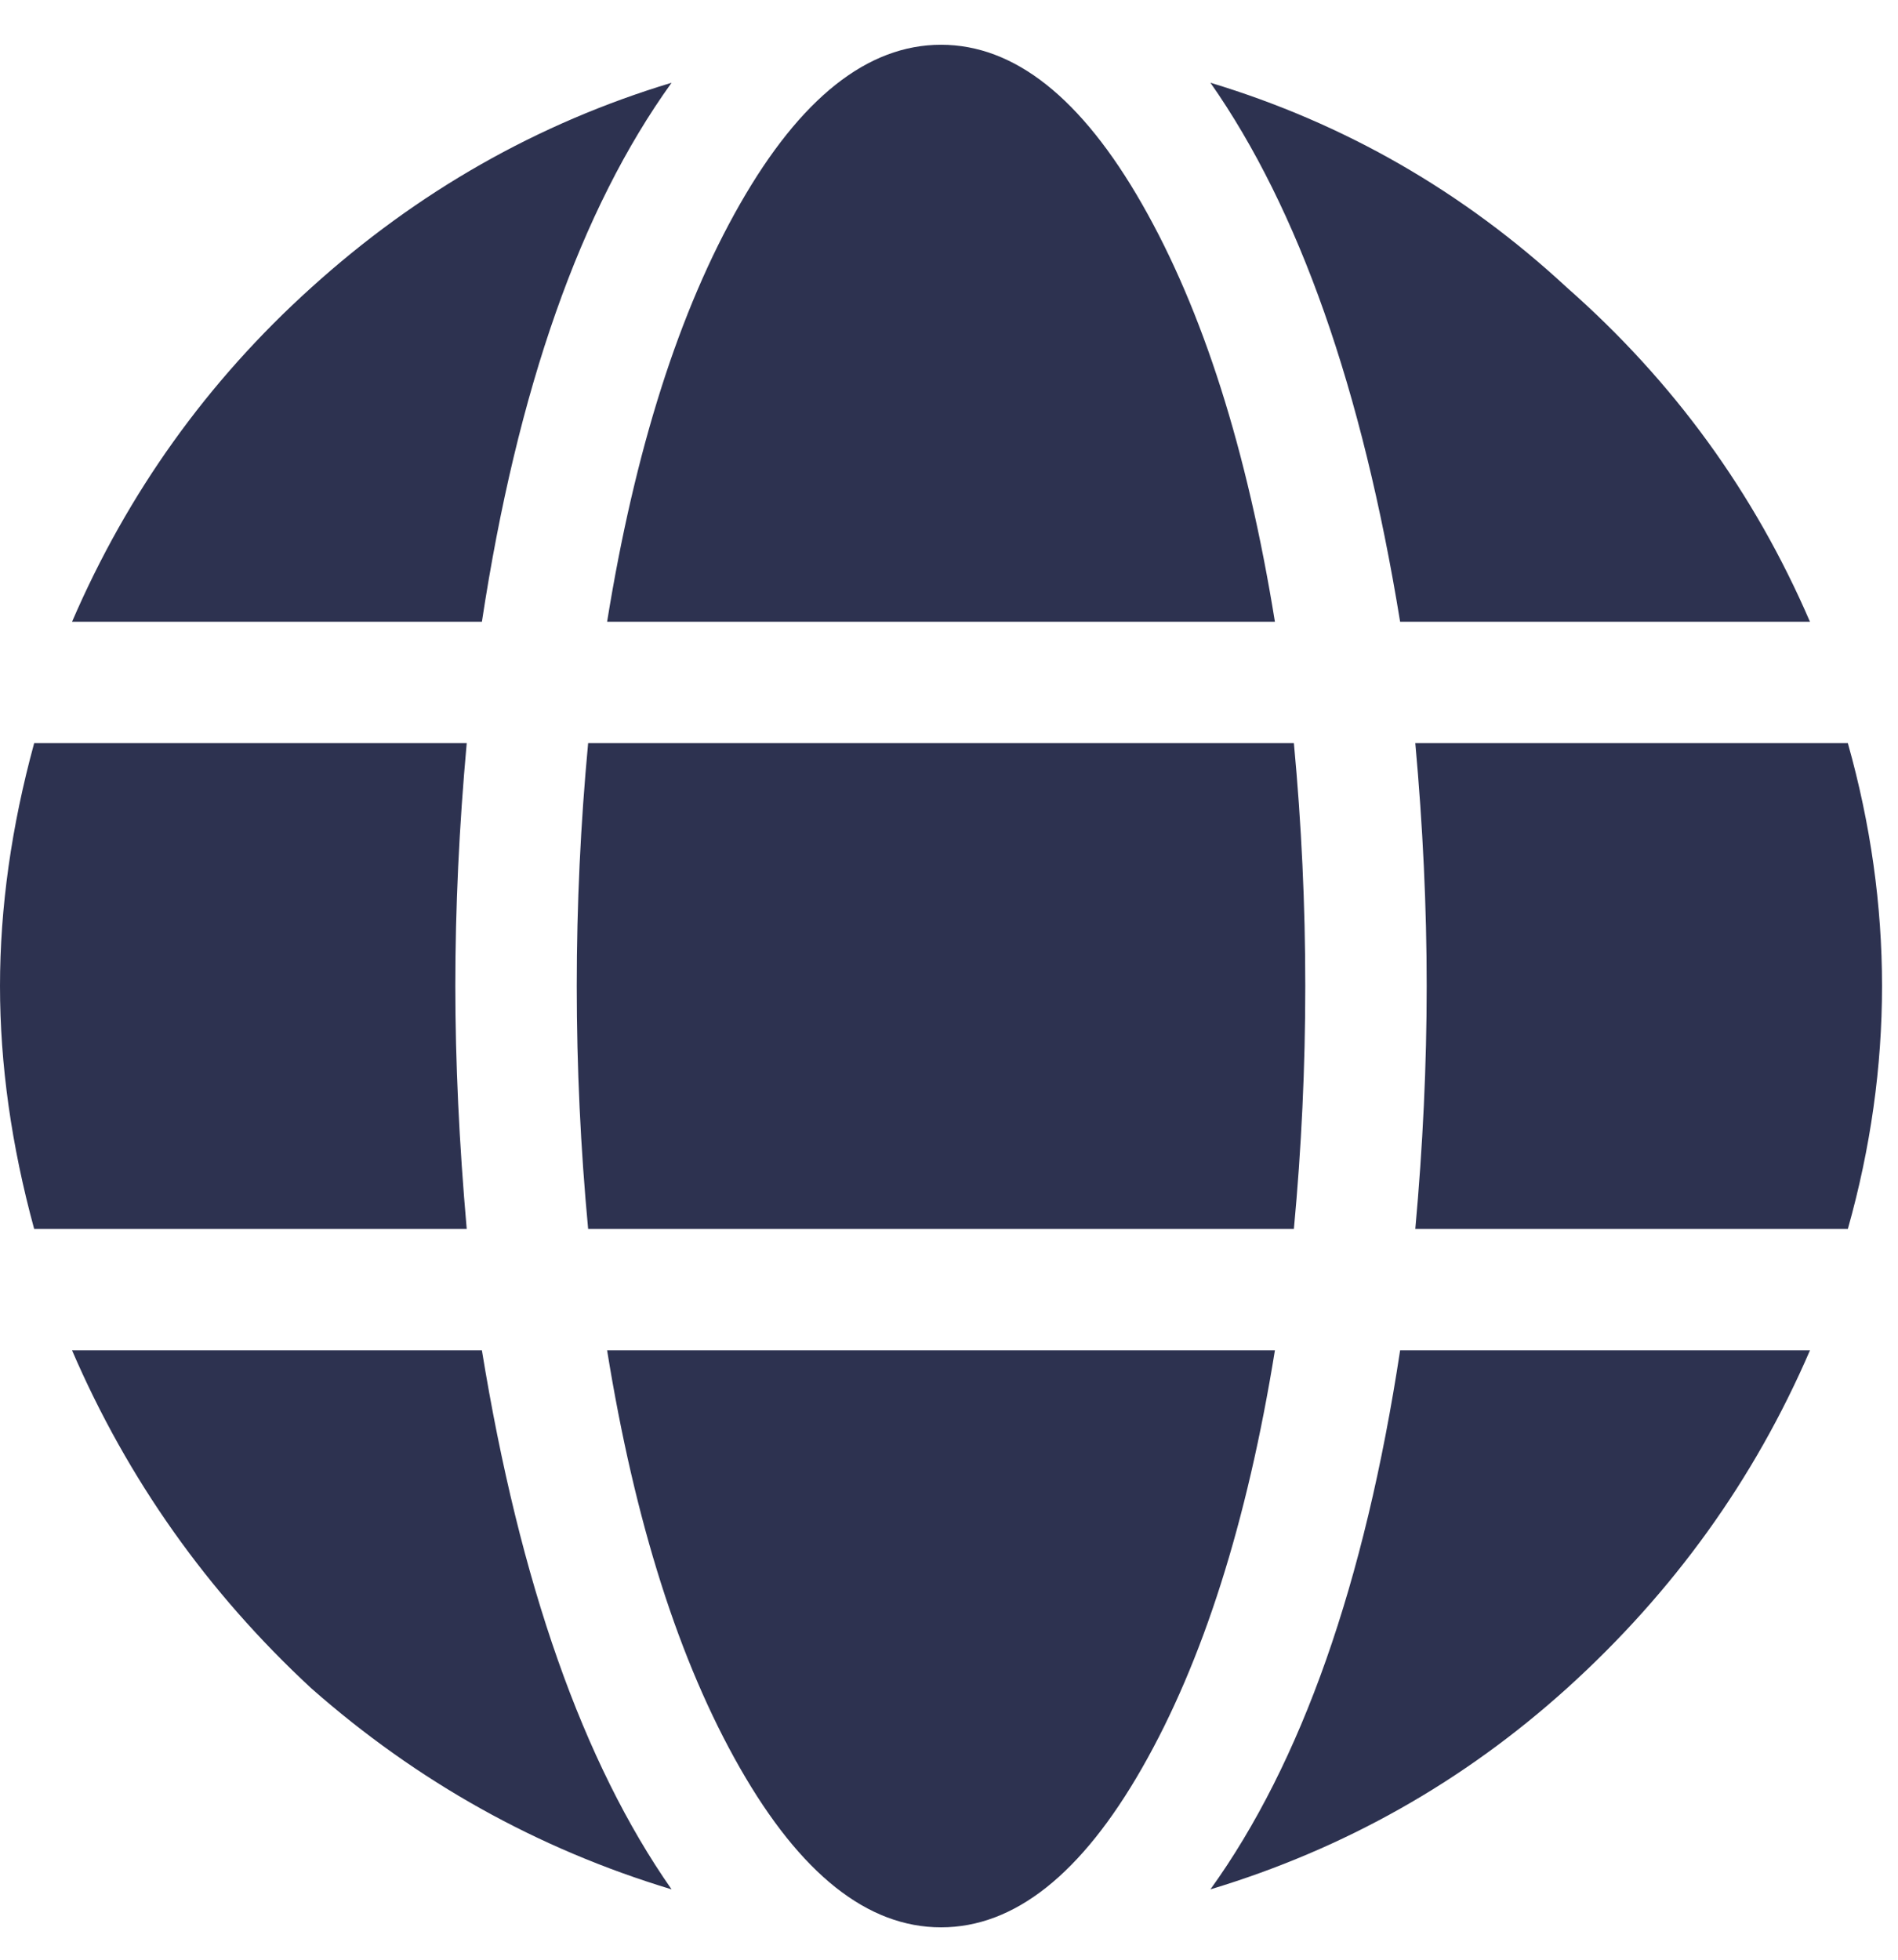
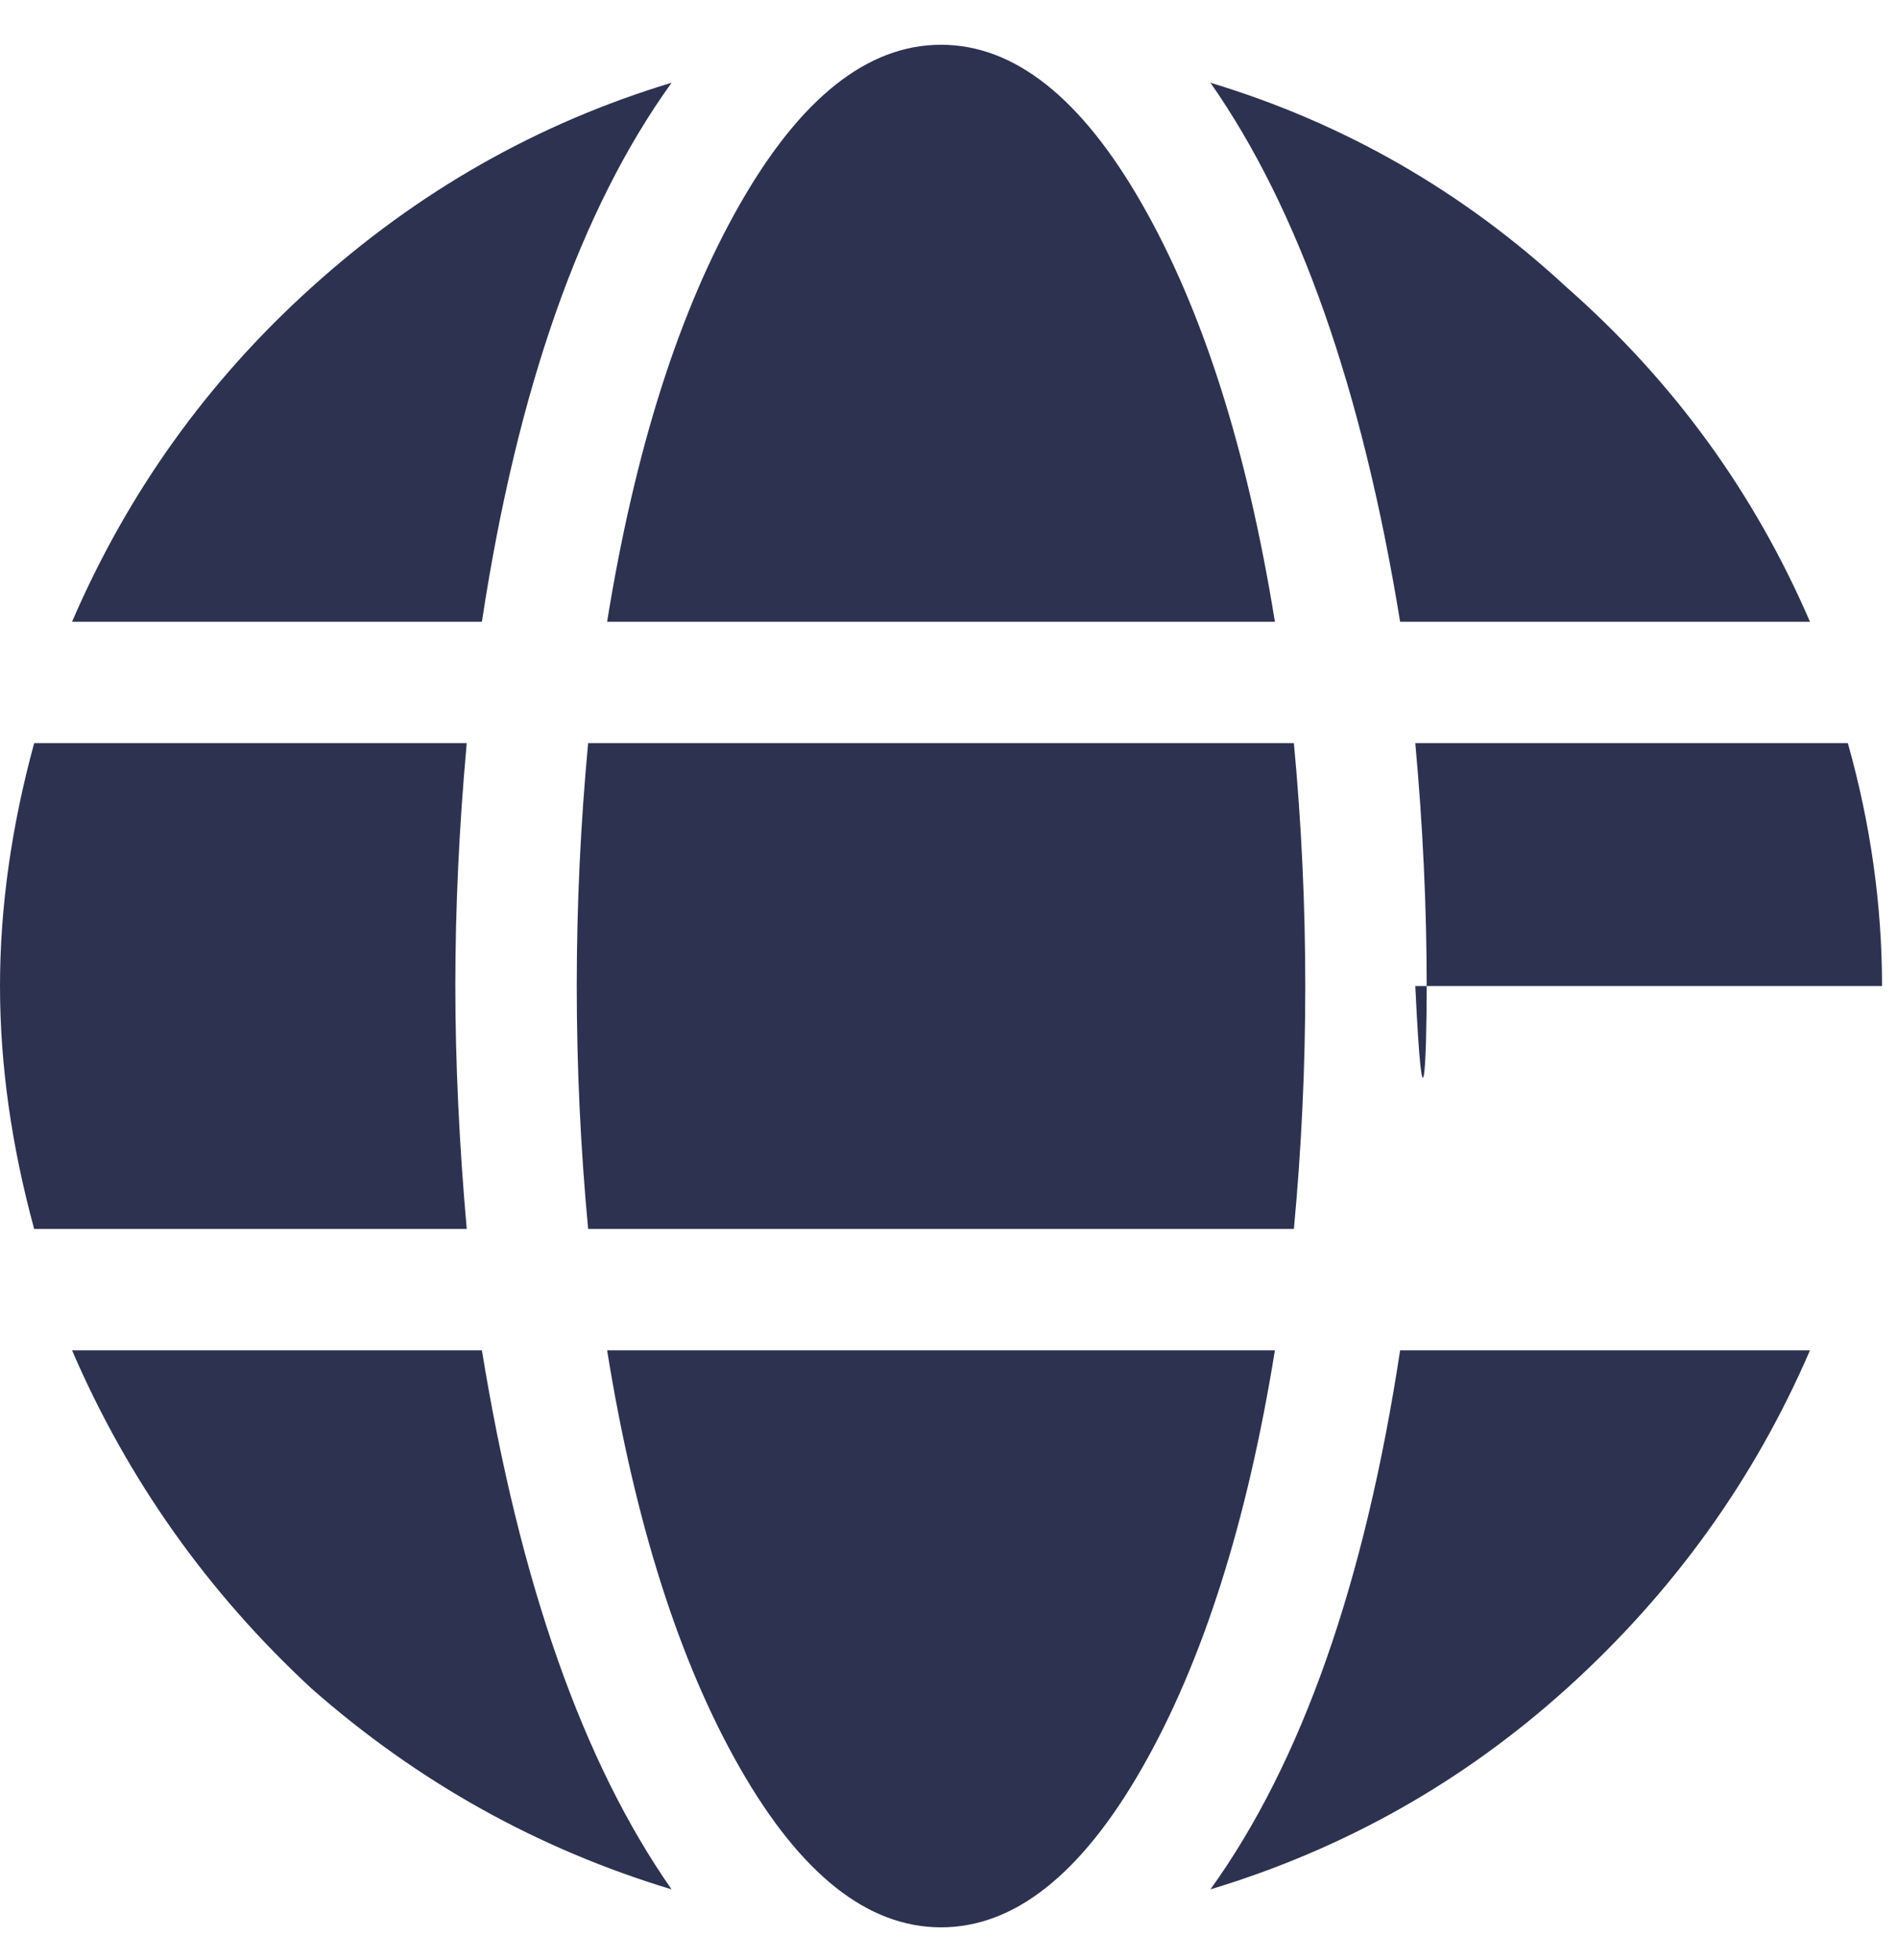
<svg xmlns="http://www.w3.org/2000/svg" width="31" height="32" viewBox="0 0 31 32" fill="none">
-   <path d="M20.823 10.152H9.916C10.37 7.342 11.093 5.07 12.085 3.334C13.076 1.599 14.171 0.731 15.37 0.731C16.568 0.731 17.663 1.599 18.654 3.334C19.646 5.07 20.369 7.342 20.823 10.152ZM9.606 20.067C9.482 18.745 9.42 17.423 9.42 16.101C9.42 14.779 9.482 13.457 9.606 12.135H21.133C21.257 13.457 21.319 14.779 21.319 16.101C21.319 17.423 21.257 18.745 21.133 20.067H9.606ZM29.562 10.152H22.868C22.249 6.35 21.216 3.417 19.77 1.351C21.959 2.012 23.901 3.128 25.595 4.698C27.331 6.226 28.653 8.044 29.562 10.152ZM10.969 1.351C9.482 3.417 8.449 6.35 7.871 10.152H1.177C2.086 8.044 3.388 6.226 5.082 4.698C6.817 3.128 8.78 2.012 10.969 1.351ZM30.181 12.135C30.553 13.457 30.739 14.779 30.739 16.101C30.739 17.423 30.553 18.745 30.181 20.067H23.116C23.24 18.704 23.302 17.382 23.302 16.101C23.302 14.82 23.24 13.498 23.116 12.135H30.181ZM7.437 16.101C7.437 17.34 7.499 18.663 7.623 20.067H0.558C0.186 18.704 0 17.382 0 16.101C0 14.82 0.186 13.498 0.558 12.135H7.623C7.499 13.498 7.437 14.82 7.437 16.101ZM9.916 22.05H20.823C20.369 24.86 19.646 27.132 18.654 28.868C17.663 30.603 16.568 31.471 15.37 31.471C14.171 31.471 13.076 30.603 12.085 28.868C11.093 27.132 10.37 24.86 9.916 22.05ZM19.77 30.851C21.257 28.785 22.29 25.852 22.868 22.05H29.562C28.653 24.158 27.331 25.996 25.595 27.566C23.901 29.095 21.959 30.19 19.77 30.851ZM1.177 22.05H7.871C8.49 25.852 9.523 28.785 10.969 30.851C8.78 30.19 6.817 29.095 5.082 27.566C3.388 25.996 2.086 24.158 1.177 22.05Z" fill="#2D3250" />
+   <path d="M20.823 10.152H9.916C10.37 7.342 11.093 5.07 12.085 3.334C13.076 1.599 14.171 0.731 15.37 0.731C16.568 0.731 17.663 1.599 18.654 3.334C19.646 5.07 20.369 7.342 20.823 10.152ZM9.606 20.067C9.482 18.745 9.42 17.423 9.42 16.101C9.42 14.779 9.482 13.457 9.606 12.135H21.133C21.257 13.457 21.319 14.779 21.319 16.101C21.319 17.423 21.257 18.745 21.133 20.067H9.606ZM29.562 10.152H22.868C22.249 6.35 21.216 3.417 19.77 1.351C21.959 2.012 23.901 3.128 25.595 4.698C27.331 6.226 28.653 8.044 29.562 10.152ZM10.969 1.351C9.482 3.417 8.449 6.35 7.871 10.152H1.177C2.086 8.044 3.388 6.226 5.082 4.698C6.817 3.128 8.78 2.012 10.969 1.351ZM30.181 12.135C30.553 13.457 30.739 14.779 30.739 16.101H23.116C23.24 18.704 23.302 17.382 23.302 16.101C23.302 14.82 23.24 13.498 23.116 12.135H30.181ZM7.437 16.101C7.437 17.34 7.499 18.663 7.623 20.067H0.558C0.186 18.704 0 17.382 0 16.101C0 14.82 0.186 13.498 0.558 12.135H7.623C7.499 13.498 7.437 14.82 7.437 16.101ZM9.916 22.05H20.823C20.369 24.86 19.646 27.132 18.654 28.868C17.663 30.603 16.568 31.471 15.37 31.471C14.171 31.471 13.076 30.603 12.085 28.868C11.093 27.132 10.37 24.86 9.916 22.05ZM19.77 30.851C21.257 28.785 22.29 25.852 22.868 22.05H29.562C28.653 24.158 27.331 25.996 25.595 27.566C23.901 29.095 21.959 30.19 19.77 30.851ZM1.177 22.05H7.871C8.49 25.852 9.523 28.785 10.969 30.851C8.78 30.19 6.817 29.095 5.082 27.566C3.388 25.996 2.086 24.158 1.177 22.05Z" fill="#2D3250" />
</svg>